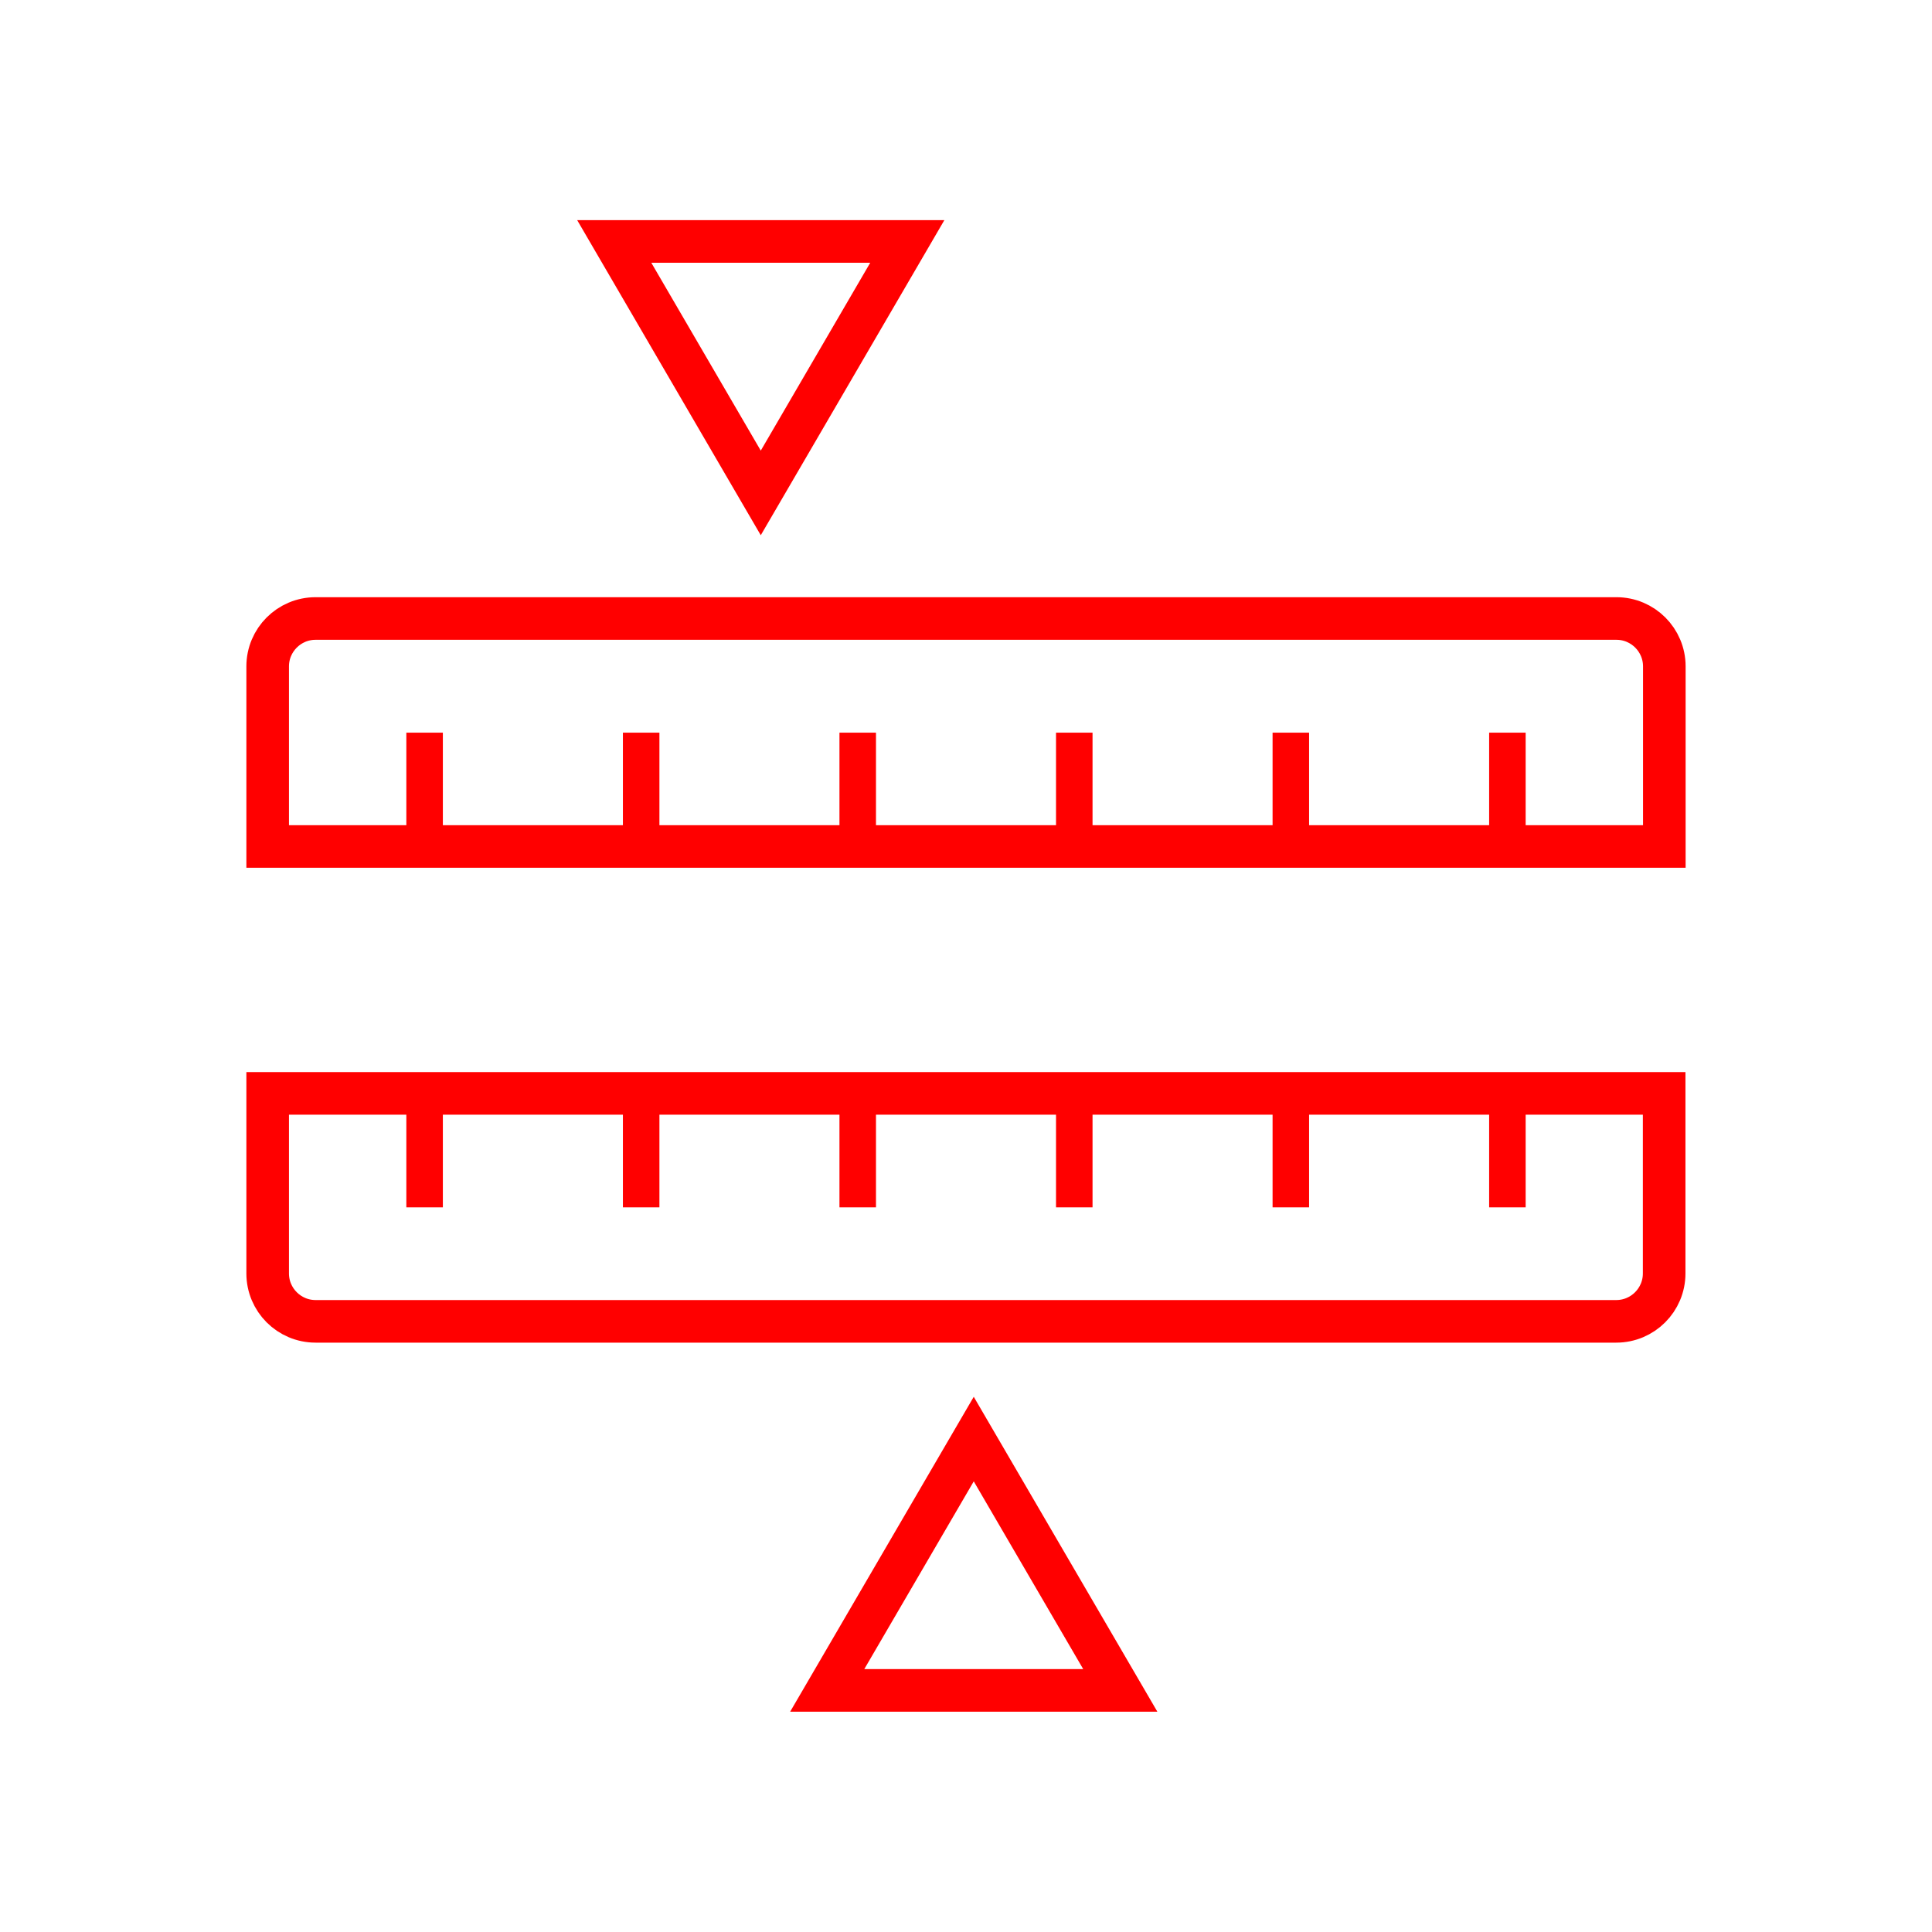
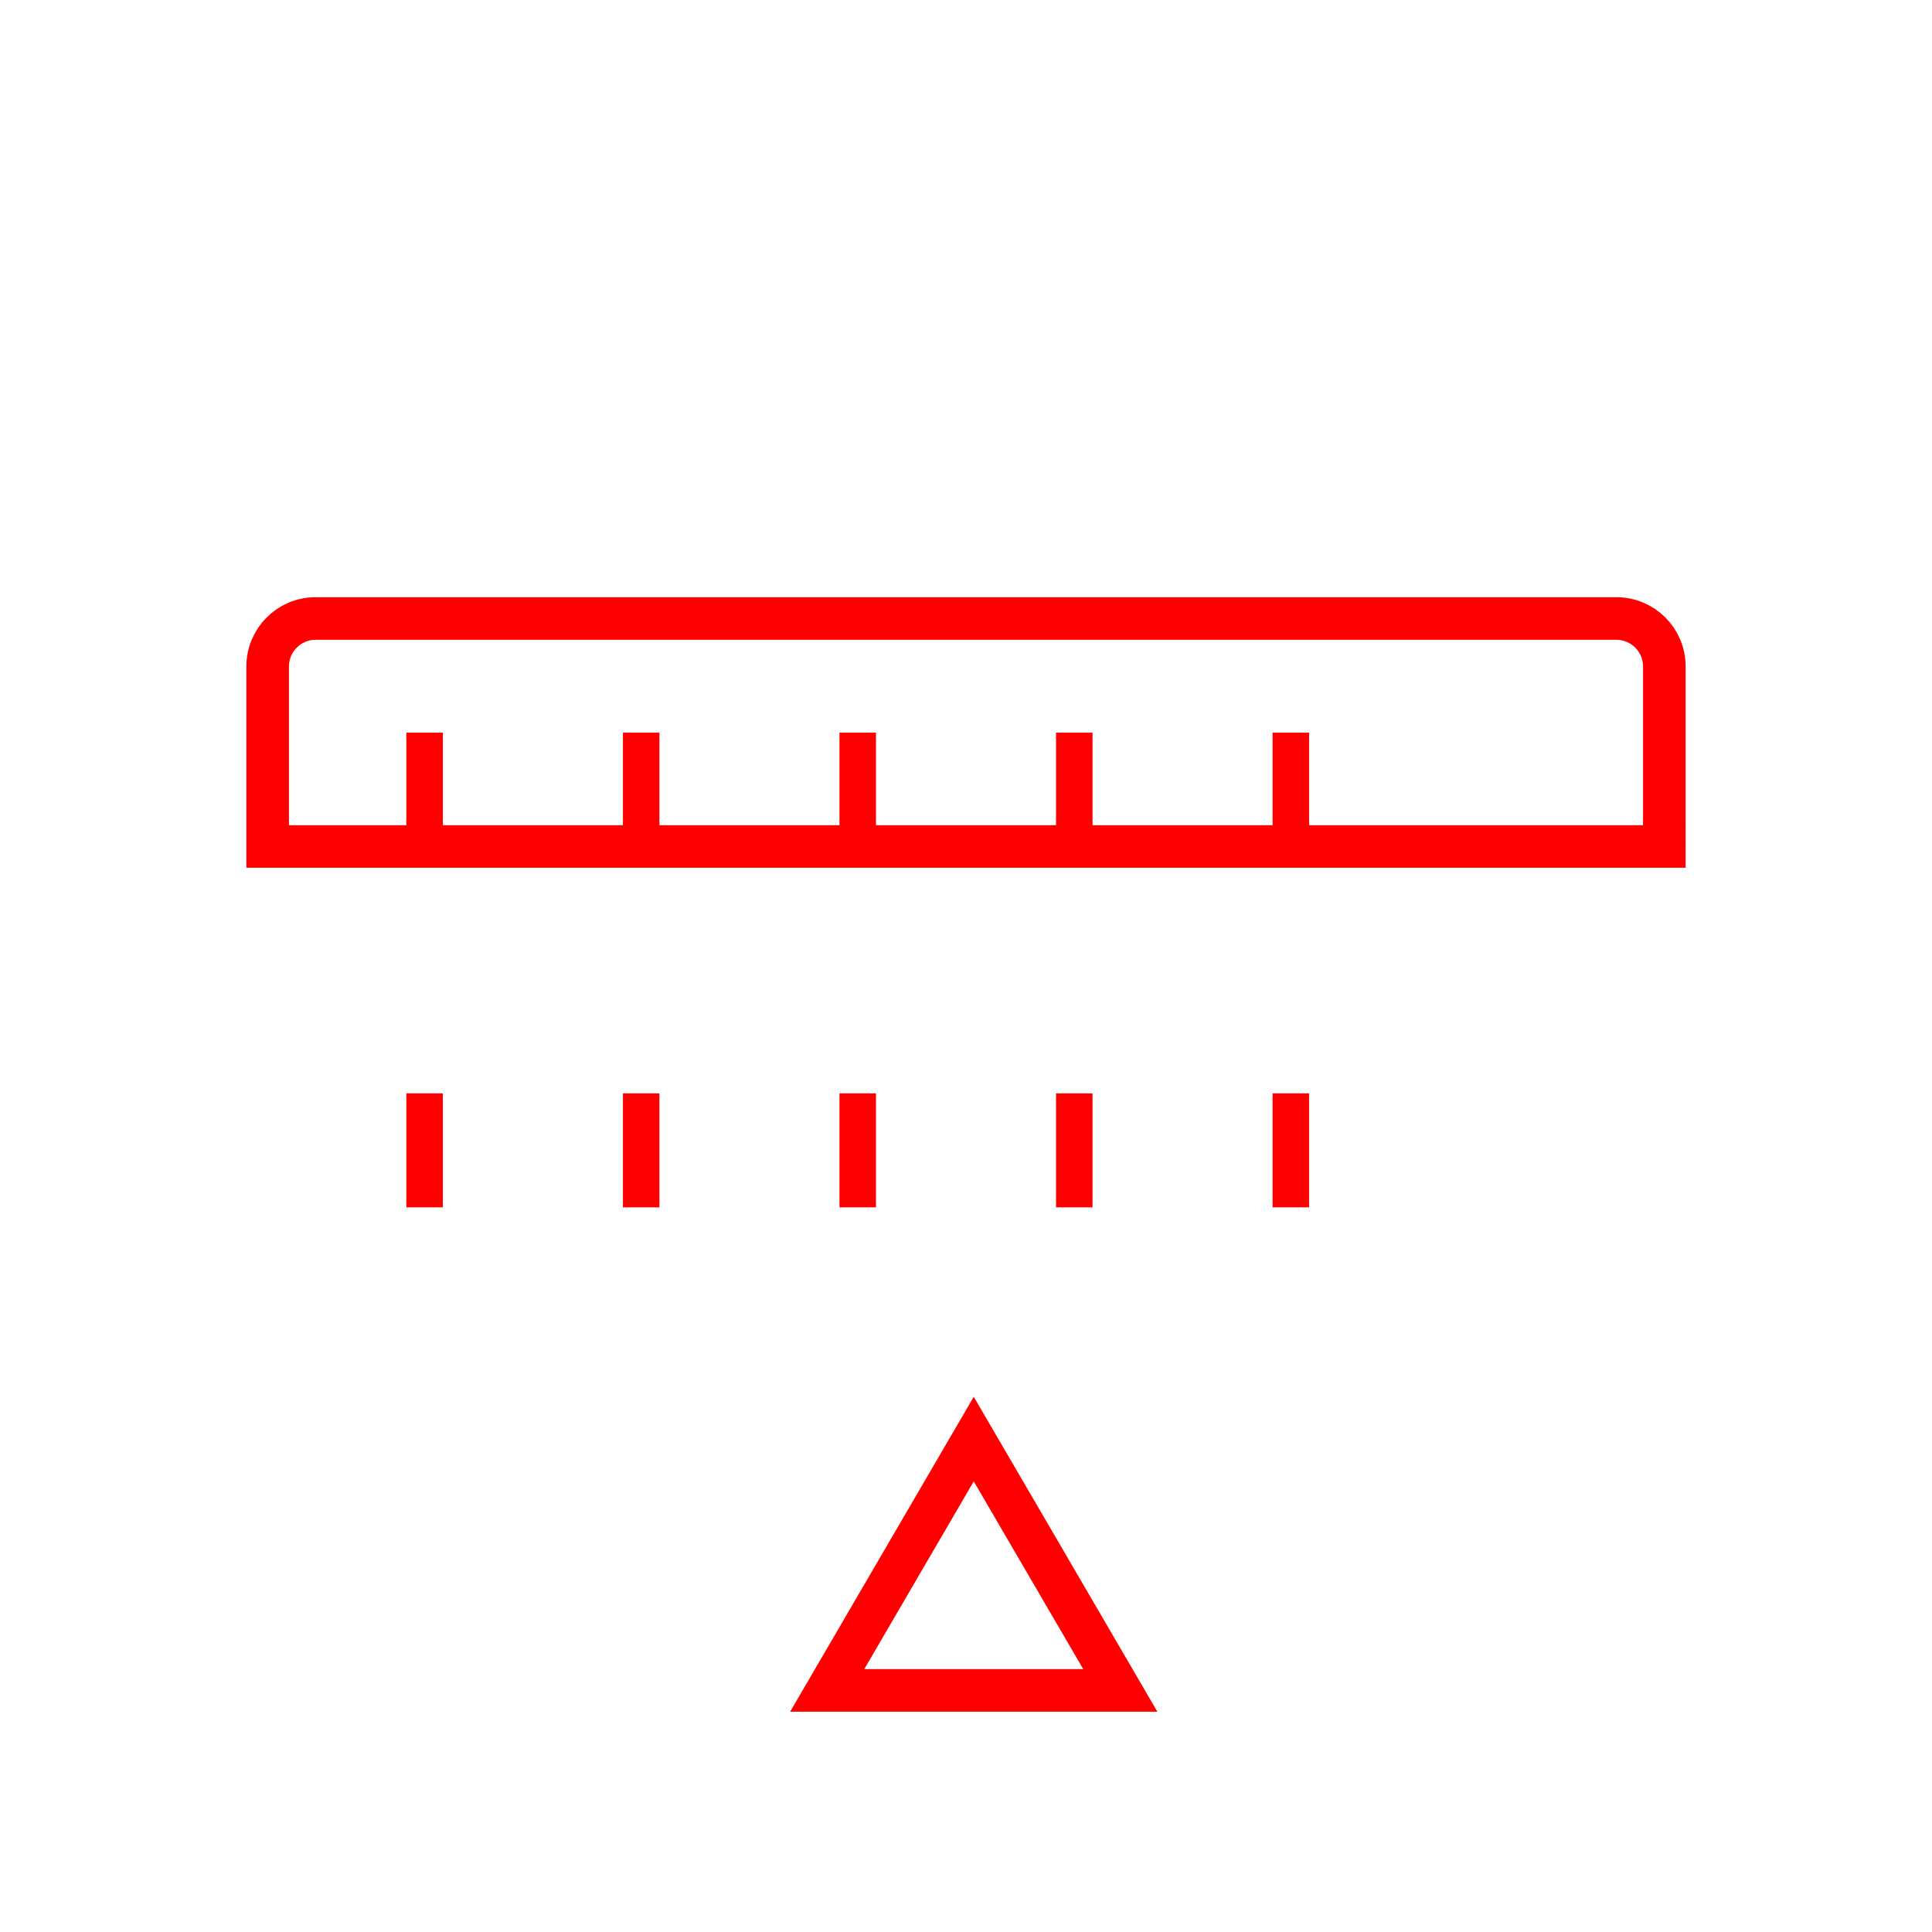
<svg xmlns="http://www.w3.org/2000/svg" version="1.1" id="Enev" x="0px" y="0px" viewBox="0 0 113.39 113.39" style="enable-background:new 0 0 113.39 113.39;" xml:space="preserve">
  <style type="text/css">
	.st0{fill:none;stroke:#FF0000;stroke-width:2.5;stroke-miterlimit:10;}
	.st1{fill:none;stroke:#FF0000;stroke-width:2.143;stroke-miterlimit:10;}
</style>
  <path class="st0" d="M97.67,49.68H15.71V39.11c0-1.55,1.26-2.81,2.81-2.81h76.35c1.55,0,2.81,1.26,2.81,2.81V49.68z" />
-   <path class="st0" d="M15.71,64.17h81.96v10.57c0,1.55-1.26,2.81-2.81,2.81H18.52c-1.55,0-2.81-1.26-2.81-2.81V64.17z" />
-   <polygon class="st0" points="53.25,14.17 44.65,28.93 36.05,14.17 " />
  <polygon class="st0" points="48.55,99.21 57.15,84.46 65.75,99.21 " />
  <g>
    <line class="st1" x1="24.92" y1="49.68" x2="24.92" y2="43" />
    <line class="st1" x1="37.63" y1="49.68" x2="37.63" y2="43" />
    <line class="st1" x1="50.34" y1="49.68" x2="50.34" y2="43" />
    <line class="st1" x1="63.05" y1="49.68" x2="63.05" y2="43" />
    <line class="st1" x1="75.76" y1="49.68" x2="75.76" y2="43" />
-     <line class="st1" x1="88.47" y1="49.68" x2="88.47" y2="43" />
  </g>
  <g>
    <line class="st1" x1="24.92" y1="70.86" x2="24.92" y2="64.17" />
    <line class="st1" x1="37.63" y1="70.86" x2="37.63" y2="64.17" />
    <line class="st1" x1="50.34" y1="70.86" x2="50.34" y2="64.17" />
    <line class="st1" x1="63.05" y1="70.86" x2="63.05" y2="64.17" />
    <line class="st1" x1="75.76" y1="70.86" x2="75.76" y2="64.17" />
-     <line class="st1" x1="88.47" y1="70.86" x2="88.47" y2="64.17" />
  </g>
</svg>